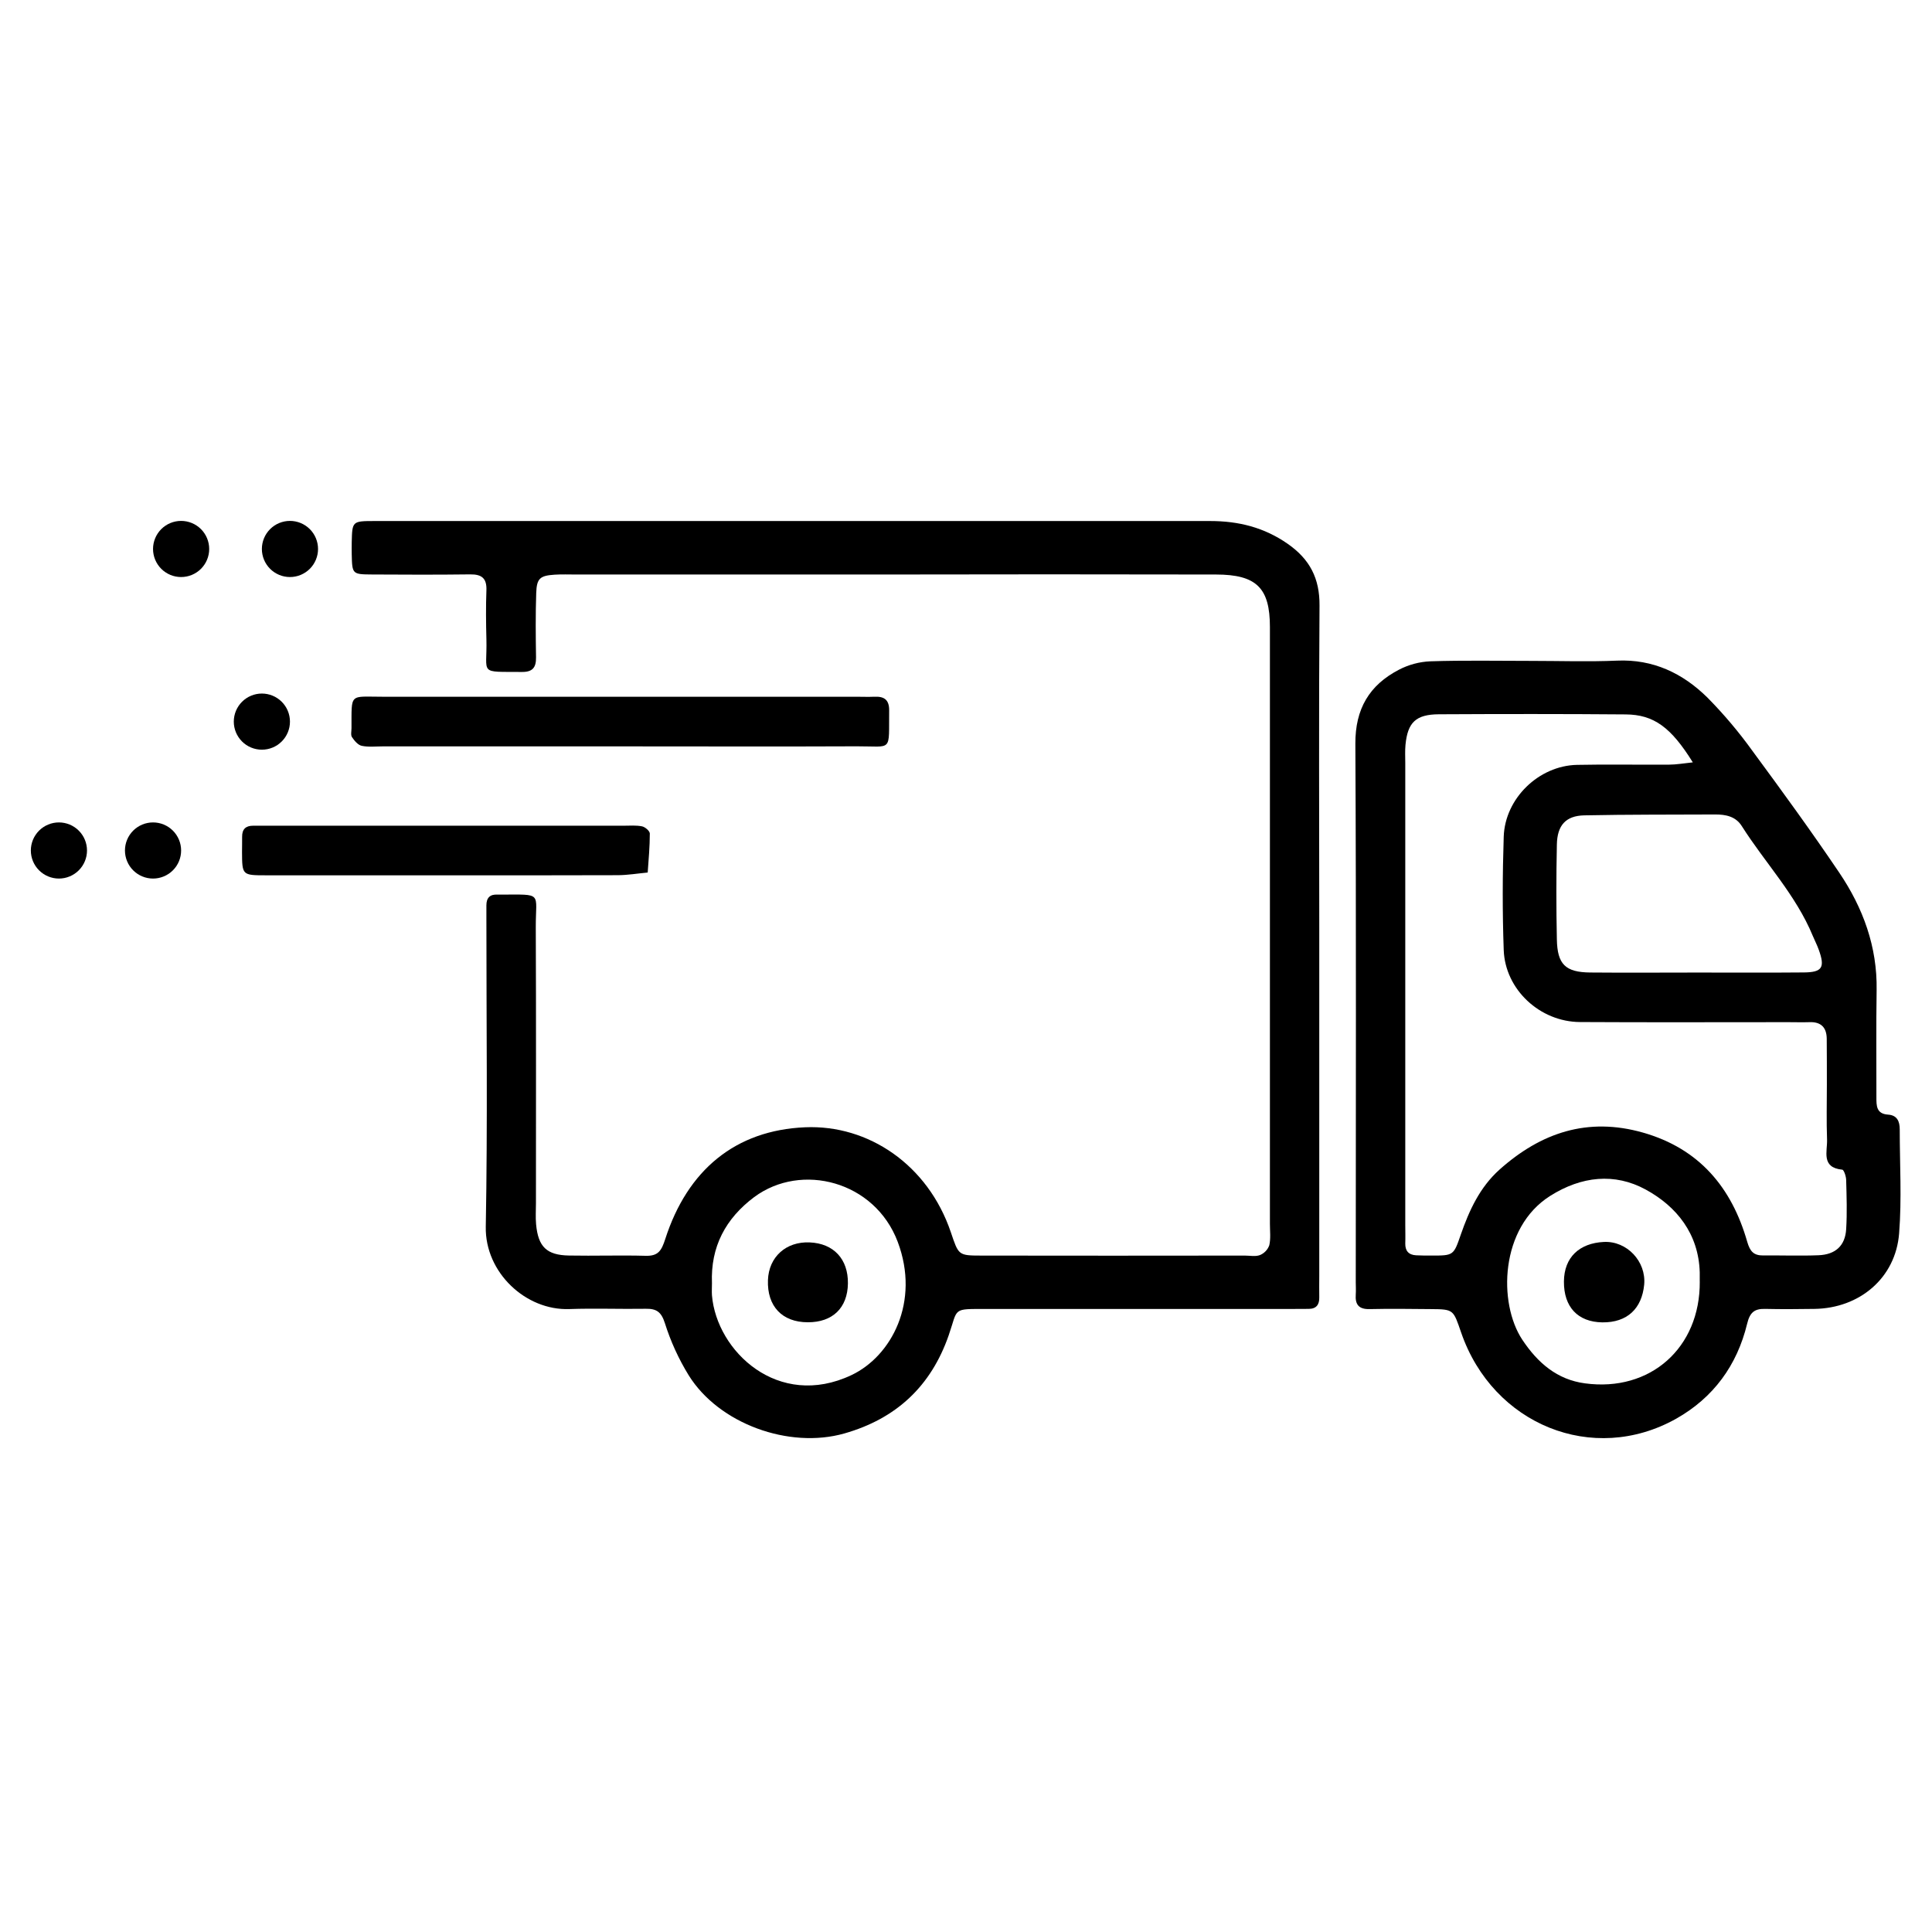
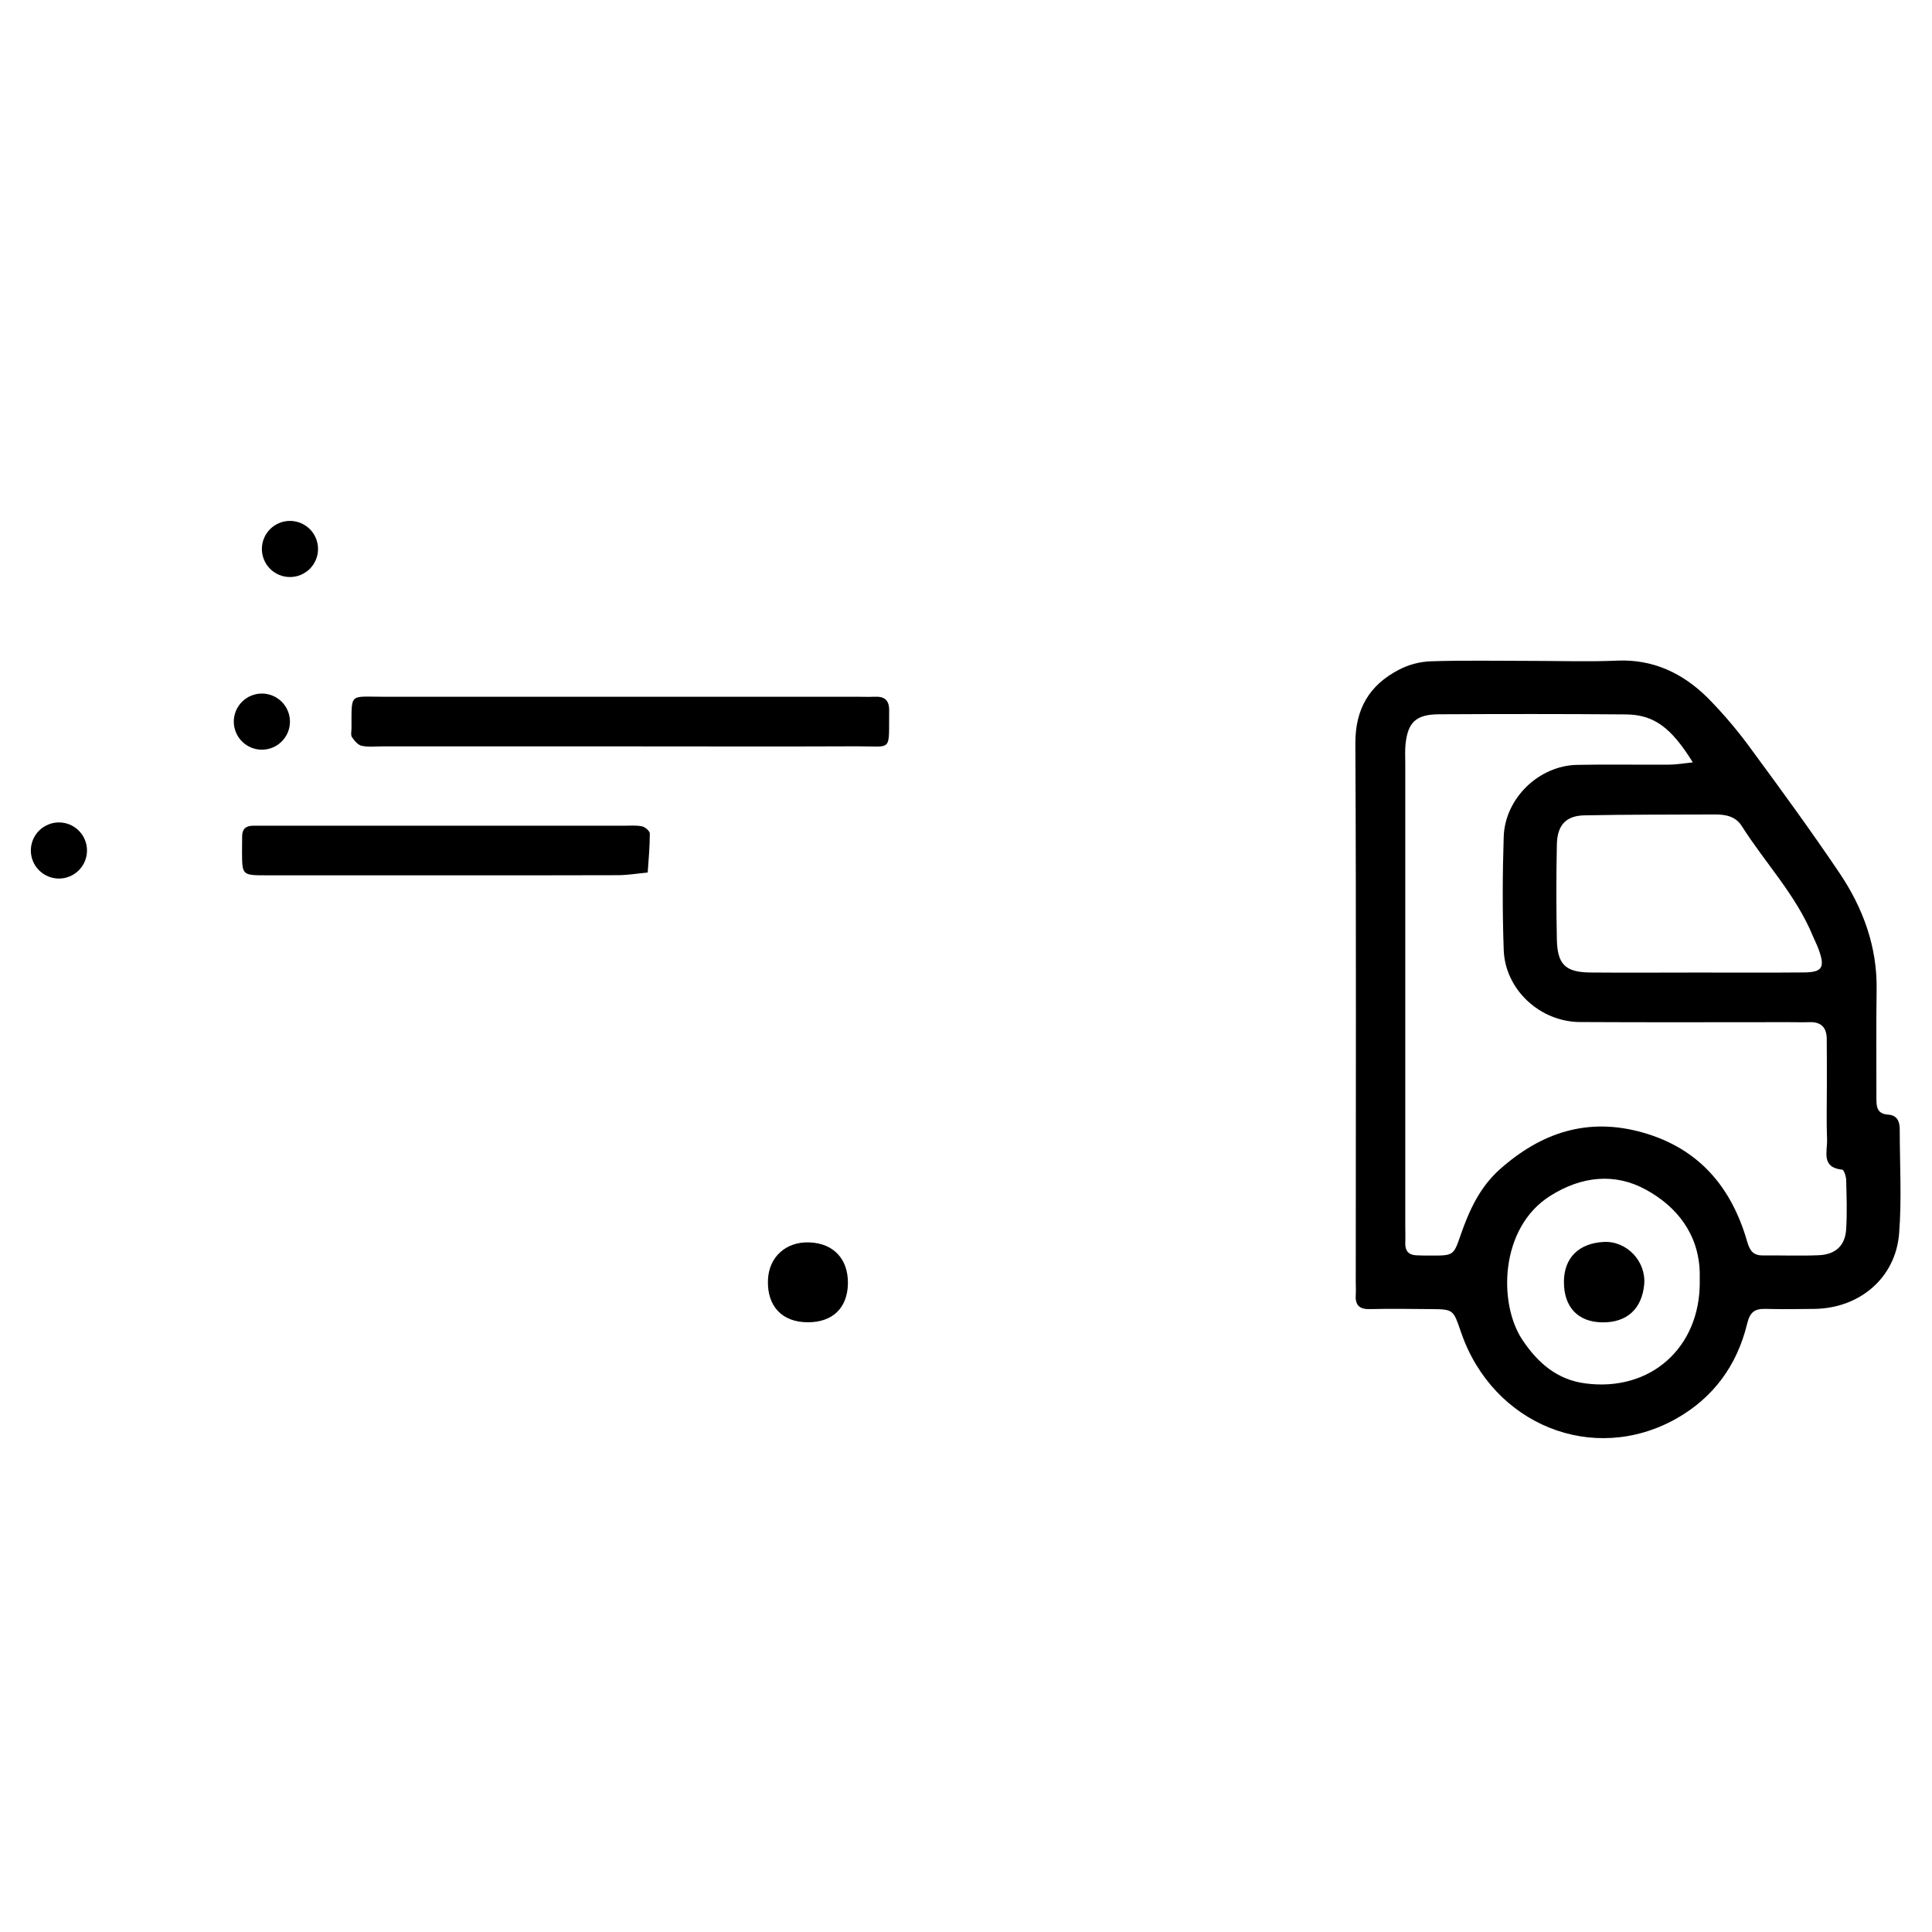
<svg xmlns="http://www.w3.org/2000/svg" width="1080" zoomAndPan="magnify" viewBox="0 0 810 810" height="1080" preserveAspectRatio="xMidYMid meet" version="1.0">
  <defs>
    <clipPath id="56ba6729df">
-       <path d="M 147 218.355 L 554 218.355 L 554 603 L 147 603 Z M 147 218.355 " clip-rule="nonzero" />
-     </clipPath>
+       </clipPath>
    <clipPath id="69c8d69c2d">
      <path d="M 109 218.355 L 134 218.355 L 134 242 L 109 242 Z M 109 218.355 " clip-rule="nonzero" />
    </clipPath>
    <clipPath id="1615cb6020">
-       <path d="M 64 218.355 L 88 218.355 L 88 242 L 64 242 Z M 64 218.355 " clip-rule="nonzero" />
-     </clipPath>
+       </clipPath>
    <clipPath id="b76c26bf09">
      <path d="M 12.914 344 L 37 344 L 37 369 L 12.914 369 Z M 12.914 344 " clip-rule="nonzero" />
    </clipPath>
  </defs>
  <g clip-path="url(#56ba6729df)">
    <path fill="#000000" d="M 334.043 218.445 C 391.828 218.445 449.617 218.445 507.406 218.445 C 519.23 218.445 529.98 221.098 539.895 228.012 C 549.156 234.473 553.305 242.5 553.215 253.898 C 552.887 298.812 553.098 343.734 553.109 388.656 C 553.109 437.43 553.109 486.203 553.109 534.98 C 553.109 537.969 553.047 540.965 553.109 543.961 C 553.172 546.957 551.871 548.754 548.688 548.754 C 545.688 548.754 542.688 548.797 539.691 548.797 L 413.859 548.797 C 398.949 548.797 401.777 548.223 397.746 559.832 C 390.324 581.191 375.719 594.809 353.98 600.988 C 330.824 607.566 301.402 596.938 288.746 576.613 C 284.512 569.727 281.18 562.43 278.75 554.723 C 277.246 550.008 275.215 548.637 270.789 548.711 C 260.098 548.887 249.375 548.453 238.691 548.832 C 220.453 549.496 203.312 533.52 203.664 514.352 C 204.453 471.152 203.914 427.938 203.922 384.723 C 203.922 383.016 203.922 381.301 203.922 379.594 C 203.922 376.418 205.398 374.883 208.602 375.066 C 209.027 375.066 209.484 375.066 209.883 375.066 C 227.848 375.066 224.566 373.855 224.629 388.84 C 224.797 427.344 224.691 465.848 224.699 504.352 C 224.699 507.352 224.488 510.363 224.762 513.336 C 225.645 522.727 229.184 526.219 238.543 526.387 C 249.234 526.59 259.945 526.207 270.641 526.5 C 275.949 526.652 277.32 524.406 278.91 519.473 C 288.223 490.559 308.293 473.84 337.605 472.613 C 364.02 471.5 389.031 488.281 398.637 516.598 C 401.902 526.234 401.707 526.402 411.473 526.41 C 448.281 526.465 485.086 526.465 521.895 526.41 C 524.035 526.41 526.387 526.914 528.254 526.191 C 529.164 525.812 529.957 525.266 530.637 524.551 C 531.316 523.836 531.82 523.016 532.156 522.09 C 532.809 519.242 532.418 516.137 532.418 513.148 C 532.418 429.723 532.418 346.297 532.418 262.871 C 532.418 246.508 526.805 240.902 509.848 240.867 C 463.199 240.77 416.547 240.77 369.891 240.867 L 241.488 240.867 C 238.488 240.867 235.48 240.742 232.5 240.938 C 226.398 241.344 225.016 242.477 224.812 248.637 C 224.512 257.609 224.594 266.602 224.734 275.586 C 224.797 279.836 223.301 281.773 218.816 281.723 C 200.41 281.57 204.312 283.012 203.93 268.051 C 203.754 261.211 203.676 254.348 203.93 247.516 C 204.133 242.457 201.984 240.75 197.129 240.812 C 183.438 240.98 169.711 240.945 156.043 240.855 C 147.66 240.805 147.66 240.688 147.465 232.422 C 147.465 230.707 147.41 228.992 147.465 227.285 C 147.676 218.551 147.684 218.445 156.973 218.445 C 216.039 218.445 275.105 218.445 334.176 218.445 Z M 298.492 537.992 C 298.492 539.699 298.371 541.414 298.492 543.113 C 300.477 566.523 326.277 591.023 356.969 576.523 C 373.773 568.566 385.848 545.793 376.367 520.629 C 366.762 495.168 335.988 487.227 316.219 501.867 C 304.215 510.859 297.867 522.727 298.492 537.992 Z M 298.492 537.992 " fill-opacity="1" fill-rule="nonzero" />
  </g>
  <path fill="#000000" d="M 642 277.078 C 653.977 277.078 665.98 277.496 677.93 276.973 C 693.117 276.301 705.5 282.277 715.84 292.453 C 722.734 299.441 729.047 306.922 734.777 314.895 C 747.16 331.691 759.48 348.621 771.168 365.941 C 781.098 380.672 787.086 396.93 786.785 415.117 C 786.547 430.078 786.727 445.047 786.691 460.016 C 786.691 463.551 786.629 466.98 791.57 467.309 C 795.34 467.547 796.473 470.094 796.473 473.496 C 796.473 488.031 797.355 502.672 796.215 517.094 C 794.766 535.773 779.668 548.508 760.684 548.762 C 753.848 548.859 746.992 548.922 740.156 548.762 C 735.582 548.629 733.645 550.188 732.488 555.012 C 728.285 572.367 718.406 585.957 702.742 594.801 C 667.812 614.383 625.914 597.246 612.609 558.727 C 609.266 549.047 609.531 548.914 599.883 548.844 C 591.328 548.77 582.766 548.648 574.23 548.844 C 569.676 548.957 568.102 546.941 568.41 542.707 C 568.535 541.008 568.41 539.293 568.41 537.578 C 568.41 462.332 568.633 387.074 568.242 311.824 C 568.172 297.191 574.105 287.238 586.488 280.793 C 590.625 278.648 595.023 277.469 599.676 277.258 C 613.758 276.797 627.887 277.078 642 277.078 Z M 709.719 319.625 C 700.574 304.91 693.383 299.605 681.547 299.52 C 655.453 299.305 629.363 299.332 603.27 299.465 C 593.609 299.52 590.18 302.859 589.258 312.242 C 589.012 314.789 589.168 317.367 589.168 319.934 C 589.168 384.504 589.168 449.07 589.168 513.629 C 589.168 516.199 589.258 518.766 589.168 521.328 C 589.109 524.441 590.586 526.109 593.664 526.289 C 595.793 526.402 597.945 526.402 600.074 526.402 C 609.426 526.402 609.418 526.402 612.461 517.562 C 615.996 507.41 620.418 497.793 628.637 490.402 C 646.051 474.84 665.637 468.262 688.801 474.84 C 712.41 481.559 725.996 497.828 732.531 520.613 C 733.707 524.707 735.266 526.402 739.316 526.359 C 747.012 526.277 754.723 526.578 762.41 526.27 C 769.566 525.988 773.59 522.258 774.016 515.332 C 774.438 508.41 774.199 501.648 774.016 494.812 C 774.016 493.266 773.086 490.465 772.371 490.391 C 763.418 489.508 766.18 482.734 766 477.766 C 765.707 470.086 765.93 462.375 765.922 454.684 C 765.922 448.266 765.922 441.855 765.867 435.434 C 765.805 430.777 763.461 428.363 758.66 428.547 C 755.66 428.645 752.672 428.547 749.672 428.547 C 720.59 428.547 691.5 428.664 662.406 428.496 C 645.602 428.398 631.023 414.863 630.441 398.277 C 629.875 382.469 629.918 366.625 630.441 350.816 C 630.961 334.699 645.16 321.02 661.152 320.676 C 673.977 320.402 686.801 320.676 699.645 320.586 C 702.848 320.578 706.051 320.004 709.719 319.625 Z M 711.488 407.746 C 726.445 407.746 741.402 407.84 756.359 407.699 C 763.984 407.621 765.203 405.621 762.551 398.25 C 761.844 396.242 760.844 394.352 760.023 392.379 C 752.945 375.207 740.031 361.762 730.238 346.316 C 727.676 342.258 723.492 341.453 719.059 341.469 C 700.777 341.559 682.484 341.469 664.219 341.84 C 656.473 342.008 652.855 346.004 652.723 354.121 C 652.445 367.367 652.445 380.609 652.723 393.855 C 652.918 404.305 656.312 407.613 666.652 407.727 C 681.582 407.867 696.523 407.746 711.508 407.746 Z M 712.621 537.305 C 712.621 536.023 712.621 534.75 712.621 533.469 C 712.18 517.277 702.934 505.785 689.941 498.711 C 676.949 491.641 663.055 493.105 649.953 501.363 C 628.797 514.68 628.09 546.332 638.207 561.645 C 644.656 571.371 652.82 578.441 664.531 579.98 C 691.949 583.676 712.832 565.023 712.637 537.305 Z M 712.621 537.305 " fill-opacity="1" fill-rule="nonzero" />
  <path fill="#000000" d="M 259.266 312.922 L 160.598 312.922 C 157.609 312.922 154.531 313.293 151.664 312.691 C 150.082 312.363 148.578 310.551 147.57 309.051 C 146.969 308.164 147.367 306.555 147.367 305.281 C 147.43 290.395 146.348 292.109 160.246 292.109 C 226.441 292.109 292.645 292.109 358.852 292.109 C 361.418 292.109 363.984 292.223 366.539 292.109 C 370.68 291.906 372.836 293.34 372.785 297.91 C 372.582 315.594 374.418 312.824 359.215 312.895 C 325.914 313.047 292.578 312.914 259.266 312.922 Z M 259.266 312.922 " fill-opacity="1" fill-rule="nonzero" />
  <path fill="#000000" d="M 187.203 366.977 C 161.949 366.977 136.695 366.977 111.438 366.977 C 101.531 366.977 101.531 366.863 101.469 357.25 C 101.469 355.113 101.539 352.973 101.512 350.832 C 101.469 347.668 103.016 346.164 106.148 346.184 C 108.289 346.184 110.43 346.184 112.57 346.184 C 162.227 346.184 211.883 346.184 261.539 346.184 C 264.105 346.184 266.75 345.945 269.207 346.457 C 270.488 346.73 272.438 348.41 272.438 349.461 C 272.438 354.91 271.934 360.355 271.551 365.809 C 267.395 366.199 263.238 366.898 259.078 366.926 C 235.152 367.023 211.184 366.977 187.203 366.977 Z M 187.203 366.977 " fill-opacity="1" fill-rule="nonzero" />
  <path fill="#000000" d="M 355.492 538.102 C 355.352 548.34 349.062 554.41 338.688 554.367 C 327.895 554.367 321.57 547.629 321.969 536.684 C 322.312 526.961 329.586 520.434 339.48 520.887 C 349.52 521.309 355.633 527.887 355.492 538.102 Z M 355.492 538.102 " fill-opacity="1" fill-rule="nonzero" />
  <path fill="#000000" d="M 671.758 554.41 C 661.504 554.254 655.605 547.965 655.684 537.277 C 655.766 527.074 662.203 521.195 672.43 520.691 C 682.07 520.215 690.227 528.844 689.332 538.594 C 688.359 548.566 682.301 554.535 671.758 554.41 Z M 671.758 554.41 " fill-opacity="1" fill-rule="nonzero" />
  <g clip-path="url(#69c8d69c2d)">
    <path fill="#000000" d="M 133.34 230.16 C 133.34 230.93 133.262 231.695 133.113 232.453 C 132.961 233.211 132.738 233.949 132.441 234.664 C 132.145 235.375 131.785 236.055 131.355 236.695 C 130.926 237.34 130.438 237.934 129.891 238.48 C 129.344 239.027 128.75 239.516 128.105 239.941 C 127.465 240.371 126.785 240.734 126.07 241.031 C 125.355 241.328 124.621 241.551 123.863 241.699 C 123.105 241.852 122.34 241.926 121.566 241.926 C 120.793 241.926 120.027 241.852 119.27 241.699 C 118.512 241.551 117.773 241.328 117.059 241.031 C 116.348 240.734 115.668 240.371 115.023 239.941 C 114.383 239.516 113.789 239.027 113.242 238.48 C 112.695 237.934 112.207 237.34 111.777 236.695 C 111.348 236.055 110.984 235.375 110.688 234.664 C 110.395 233.949 110.168 233.211 110.02 232.453 C 109.867 231.695 109.793 230.93 109.793 230.16 C 109.793 229.387 109.867 228.621 110.02 227.863 C 110.168 227.105 110.395 226.371 110.688 225.656 C 110.984 224.941 111.348 224.262 111.777 223.621 C 112.207 222.98 112.695 222.383 113.242 221.836 C 113.789 221.293 114.383 220.805 115.023 220.375 C 115.668 219.945 116.348 219.582 117.059 219.285 C 117.773 218.992 118.512 218.77 119.27 218.617 C 120.027 218.465 120.793 218.391 121.566 218.391 C 122.34 218.391 123.105 218.465 123.863 218.617 C 124.621 218.77 125.355 218.992 126.07 219.285 C 126.785 219.582 127.465 219.945 128.105 220.375 C 128.75 220.805 129.344 221.293 129.891 221.836 C 130.438 222.383 130.926 222.98 131.355 223.621 C 131.785 224.262 132.145 224.941 132.441 225.656 C 132.738 226.371 132.961 227.105 133.113 227.863 C 133.262 228.621 133.34 229.387 133.34 230.16 Z M 133.34 230.16 " fill-opacity="1" fill-rule="nonzero" />
  </g>
  <g clip-path="url(#1615cb6020)">
    <path fill="#000000" d="M 87.707 230.16 C 87.707 230.93 87.633 231.695 87.48 232.453 C 87.328 233.211 87.105 233.949 86.809 234.664 C 86.516 235.375 86.152 236.055 85.723 236.695 C 85.293 237.34 84.805 237.934 84.258 238.48 C 83.711 239.027 83.117 239.516 82.473 239.941 C 81.832 240.371 81.152 240.734 80.438 241.031 C 79.723 241.328 78.988 241.551 78.23 241.699 C 77.473 241.852 76.707 241.926 75.934 241.926 C 75.16 241.926 74.395 241.852 73.637 241.699 C 72.879 241.551 72.141 241.328 71.43 241.031 C 70.715 240.734 70.035 240.371 69.395 239.941 C 68.75 239.516 68.156 239.027 67.609 238.48 C 67.062 237.934 66.574 237.34 66.145 236.695 C 65.715 236.055 65.352 235.375 65.059 234.664 C 64.762 233.949 64.539 233.211 64.387 232.453 C 64.234 231.695 64.16 230.93 64.16 230.16 C 64.16 229.387 64.234 228.621 64.387 227.863 C 64.539 227.105 64.762 226.371 65.059 225.656 C 65.352 224.941 65.715 224.262 66.145 223.621 C 66.574 222.98 67.062 222.383 67.609 221.836 C 68.156 221.293 68.75 220.805 69.395 220.375 C 70.035 219.945 70.715 219.582 71.43 219.285 C 72.141 218.992 72.879 218.77 73.637 218.617 C 74.395 218.465 75.16 218.391 75.934 218.391 C 76.707 218.391 77.473 218.465 78.23 218.617 C 78.988 218.77 79.723 218.992 80.438 219.285 C 81.152 219.582 81.832 219.945 82.473 220.375 C 83.117 220.805 83.711 221.293 84.258 221.836 C 84.805 222.383 85.293 222.98 85.723 223.621 C 86.152 224.262 86.516 224.941 86.809 225.656 C 87.105 226.371 87.328 227.105 87.48 227.863 C 87.633 228.621 87.707 229.387 87.707 230.16 Z M 87.707 230.16 " fill-opacity="1" fill-rule="nonzero" />
  </g>
  <path fill="#000000" d="M 121.566 302.543 C 121.566 303.316 121.488 304.082 121.34 304.84 C 121.188 305.598 120.965 306.332 120.668 307.047 C 120.375 307.758 120.012 308.438 119.582 309.078 C 119.152 309.723 118.664 310.316 118.117 310.863 C 117.57 311.41 116.977 311.898 116.332 312.328 C 115.691 312.758 115.012 313.117 114.297 313.414 C 113.582 313.711 112.848 313.934 112.09 314.082 C 111.332 314.234 110.566 314.309 109.793 314.309 C 109.02 314.309 108.254 314.234 107.496 314.082 C 106.738 313.934 106 313.711 105.289 313.414 C 104.574 313.117 103.895 312.758 103.25 312.328 C 102.609 311.898 102.016 311.41 101.469 310.863 C 100.922 310.316 100.434 309.723 100.004 309.078 C 99.574 308.438 99.211 307.758 98.914 307.047 C 98.621 306.332 98.398 305.598 98.246 304.84 C 98.094 304.082 98.02 303.316 98.02 302.543 C 98.02 301.77 98.094 301.004 98.246 300.246 C 98.398 299.488 98.621 298.754 98.914 298.039 C 99.211 297.324 99.574 296.648 100.004 296.004 C 100.434 295.363 100.922 294.766 101.469 294.223 C 102.016 293.676 102.609 293.188 103.25 292.758 C 103.895 292.328 104.574 291.965 105.289 291.672 C 106 291.375 106.738 291.152 107.496 291 C 108.254 290.852 109.02 290.773 109.793 290.773 C 110.566 290.773 111.332 290.852 112.09 291 C 112.848 291.152 113.582 291.375 114.297 291.672 C 115.012 291.965 115.691 292.328 116.332 292.758 C 116.977 293.188 117.57 293.676 118.117 294.223 C 118.664 294.766 119.152 295.363 119.582 296.004 C 120.012 296.648 120.375 297.324 120.668 298.039 C 120.965 298.754 121.188 299.488 121.34 300.246 C 121.488 301.004 121.566 301.77 121.566 302.543 Z M 121.566 302.543 " fill-opacity="1" fill-rule="nonzero" />
-   <path fill="#000000" d="M 75.934 356.57 C 75.934 357.344 75.859 358.109 75.707 358.867 C 75.555 359.625 75.332 360.359 75.039 361.074 C 74.742 361.789 74.379 362.465 73.949 363.109 C 73.52 363.75 73.031 364.348 72.484 364.891 C 71.938 365.438 71.344 365.926 70.703 366.355 C 70.059 366.785 69.379 367.148 68.664 367.441 C 67.953 367.738 67.215 367.961 66.457 368.113 C 65.699 368.262 64.934 368.34 64.16 368.34 C 63.387 368.34 62.621 368.262 61.863 368.113 C 61.105 367.961 60.371 367.738 59.656 367.441 C 58.941 367.148 58.262 366.785 57.621 366.355 C 56.977 365.926 56.383 365.438 55.836 364.891 C 55.289 364.348 54.801 363.75 54.371 363.109 C 53.941 362.465 53.578 361.789 53.285 361.074 C 52.988 360.359 52.766 359.625 52.613 358.867 C 52.465 358.109 52.387 357.344 52.387 356.57 C 52.387 355.797 52.465 355.035 52.613 354.273 C 52.766 353.516 52.988 352.781 53.285 352.066 C 53.578 351.355 53.941 350.676 54.371 350.035 C 54.801 349.391 55.289 348.797 55.836 348.25 C 56.383 347.703 56.977 347.215 57.621 346.785 C 58.262 346.355 58.941 345.996 59.656 345.699 C 60.371 345.402 61.105 345.18 61.863 345.031 C 62.621 344.879 63.387 344.805 64.16 344.805 C 64.934 344.805 65.699 344.879 66.457 345.031 C 67.215 345.18 67.953 345.402 68.664 345.699 C 69.379 345.996 70.059 346.355 70.703 346.785 C 71.344 347.215 71.938 347.703 72.484 348.25 C 73.031 348.797 73.52 349.391 73.949 350.035 C 74.379 350.676 74.742 351.355 75.039 352.066 C 75.332 352.781 75.555 353.516 75.707 354.273 C 75.859 355.035 75.934 355.797 75.934 356.57 Z M 75.934 356.57 " fill-opacity="1" fill-rule="nonzero" />
  <g clip-path="url(#b76c26bf09)">
    <path fill="#000000" d="M 36.477 356.57 C 36.477 357.344 36.398 358.109 36.25 358.867 C 36.098 359.625 35.875 360.359 35.578 361.074 C 35.285 361.789 34.922 362.465 34.492 363.109 C 34.062 363.75 33.574 364.348 33.027 364.891 C 32.48 365.438 31.887 365.926 31.242 366.355 C 30.602 366.785 29.922 367.148 29.207 367.441 C 28.492 367.738 27.758 367.961 27 368.113 C 26.242 368.262 25.477 368.34 24.703 368.34 C 23.93 368.34 23.164 368.262 22.406 368.113 C 21.648 367.961 20.91 367.738 20.199 367.441 C 19.484 367.148 18.805 366.785 18.164 366.355 C 17.52 365.926 16.926 365.438 16.379 364.891 C 15.832 364.348 15.344 363.75 14.914 363.109 C 14.484 362.465 14.121 361.789 13.824 361.074 C 13.531 360.359 13.309 359.625 13.156 358.867 C 13.004 358.109 12.93 357.344 12.93 356.57 C 12.93 355.797 13.004 355.035 13.156 354.273 C 13.309 353.516 13.531 352.781 13.824 352.066 C 14.121 351.355 14.484 350.676 14.914 350.035 C 15.344 349.391 15.832 348.797 16.379 348.25 C 16.926 347.703 17.52 347.215 18.164 346.785 C 18.805 346.355 19.484 345.996 20.199 345.699 C 20.91 345.402 21.648 345.18 22.406 345.031 C 23.164 344.879 23.93 344.805 24.703 344.805 C 25.477 344.805 26.242 344.879 27 345.031 C 27.758 345.18 28.492 345.402 29.207 345.699 C 29.922 345.996 30.602 346.355 31.242 346.785 C 31.887 347.215 32.48 347.703 33.027 348.25 C 33.574 348.797 34.062 349.391 34.492 350.035 C 34.922 350.676 35.285 351.355 35.578 352.066 C 35.875 352.781 36.098 353.516 36.25 354.273 C 36.398 355.035 36.477 355.797 36.477 356.57 Z M 36.477 356.57 " fill-opacity="1" fill-rule="nonzero" />
  </g>
</svg>